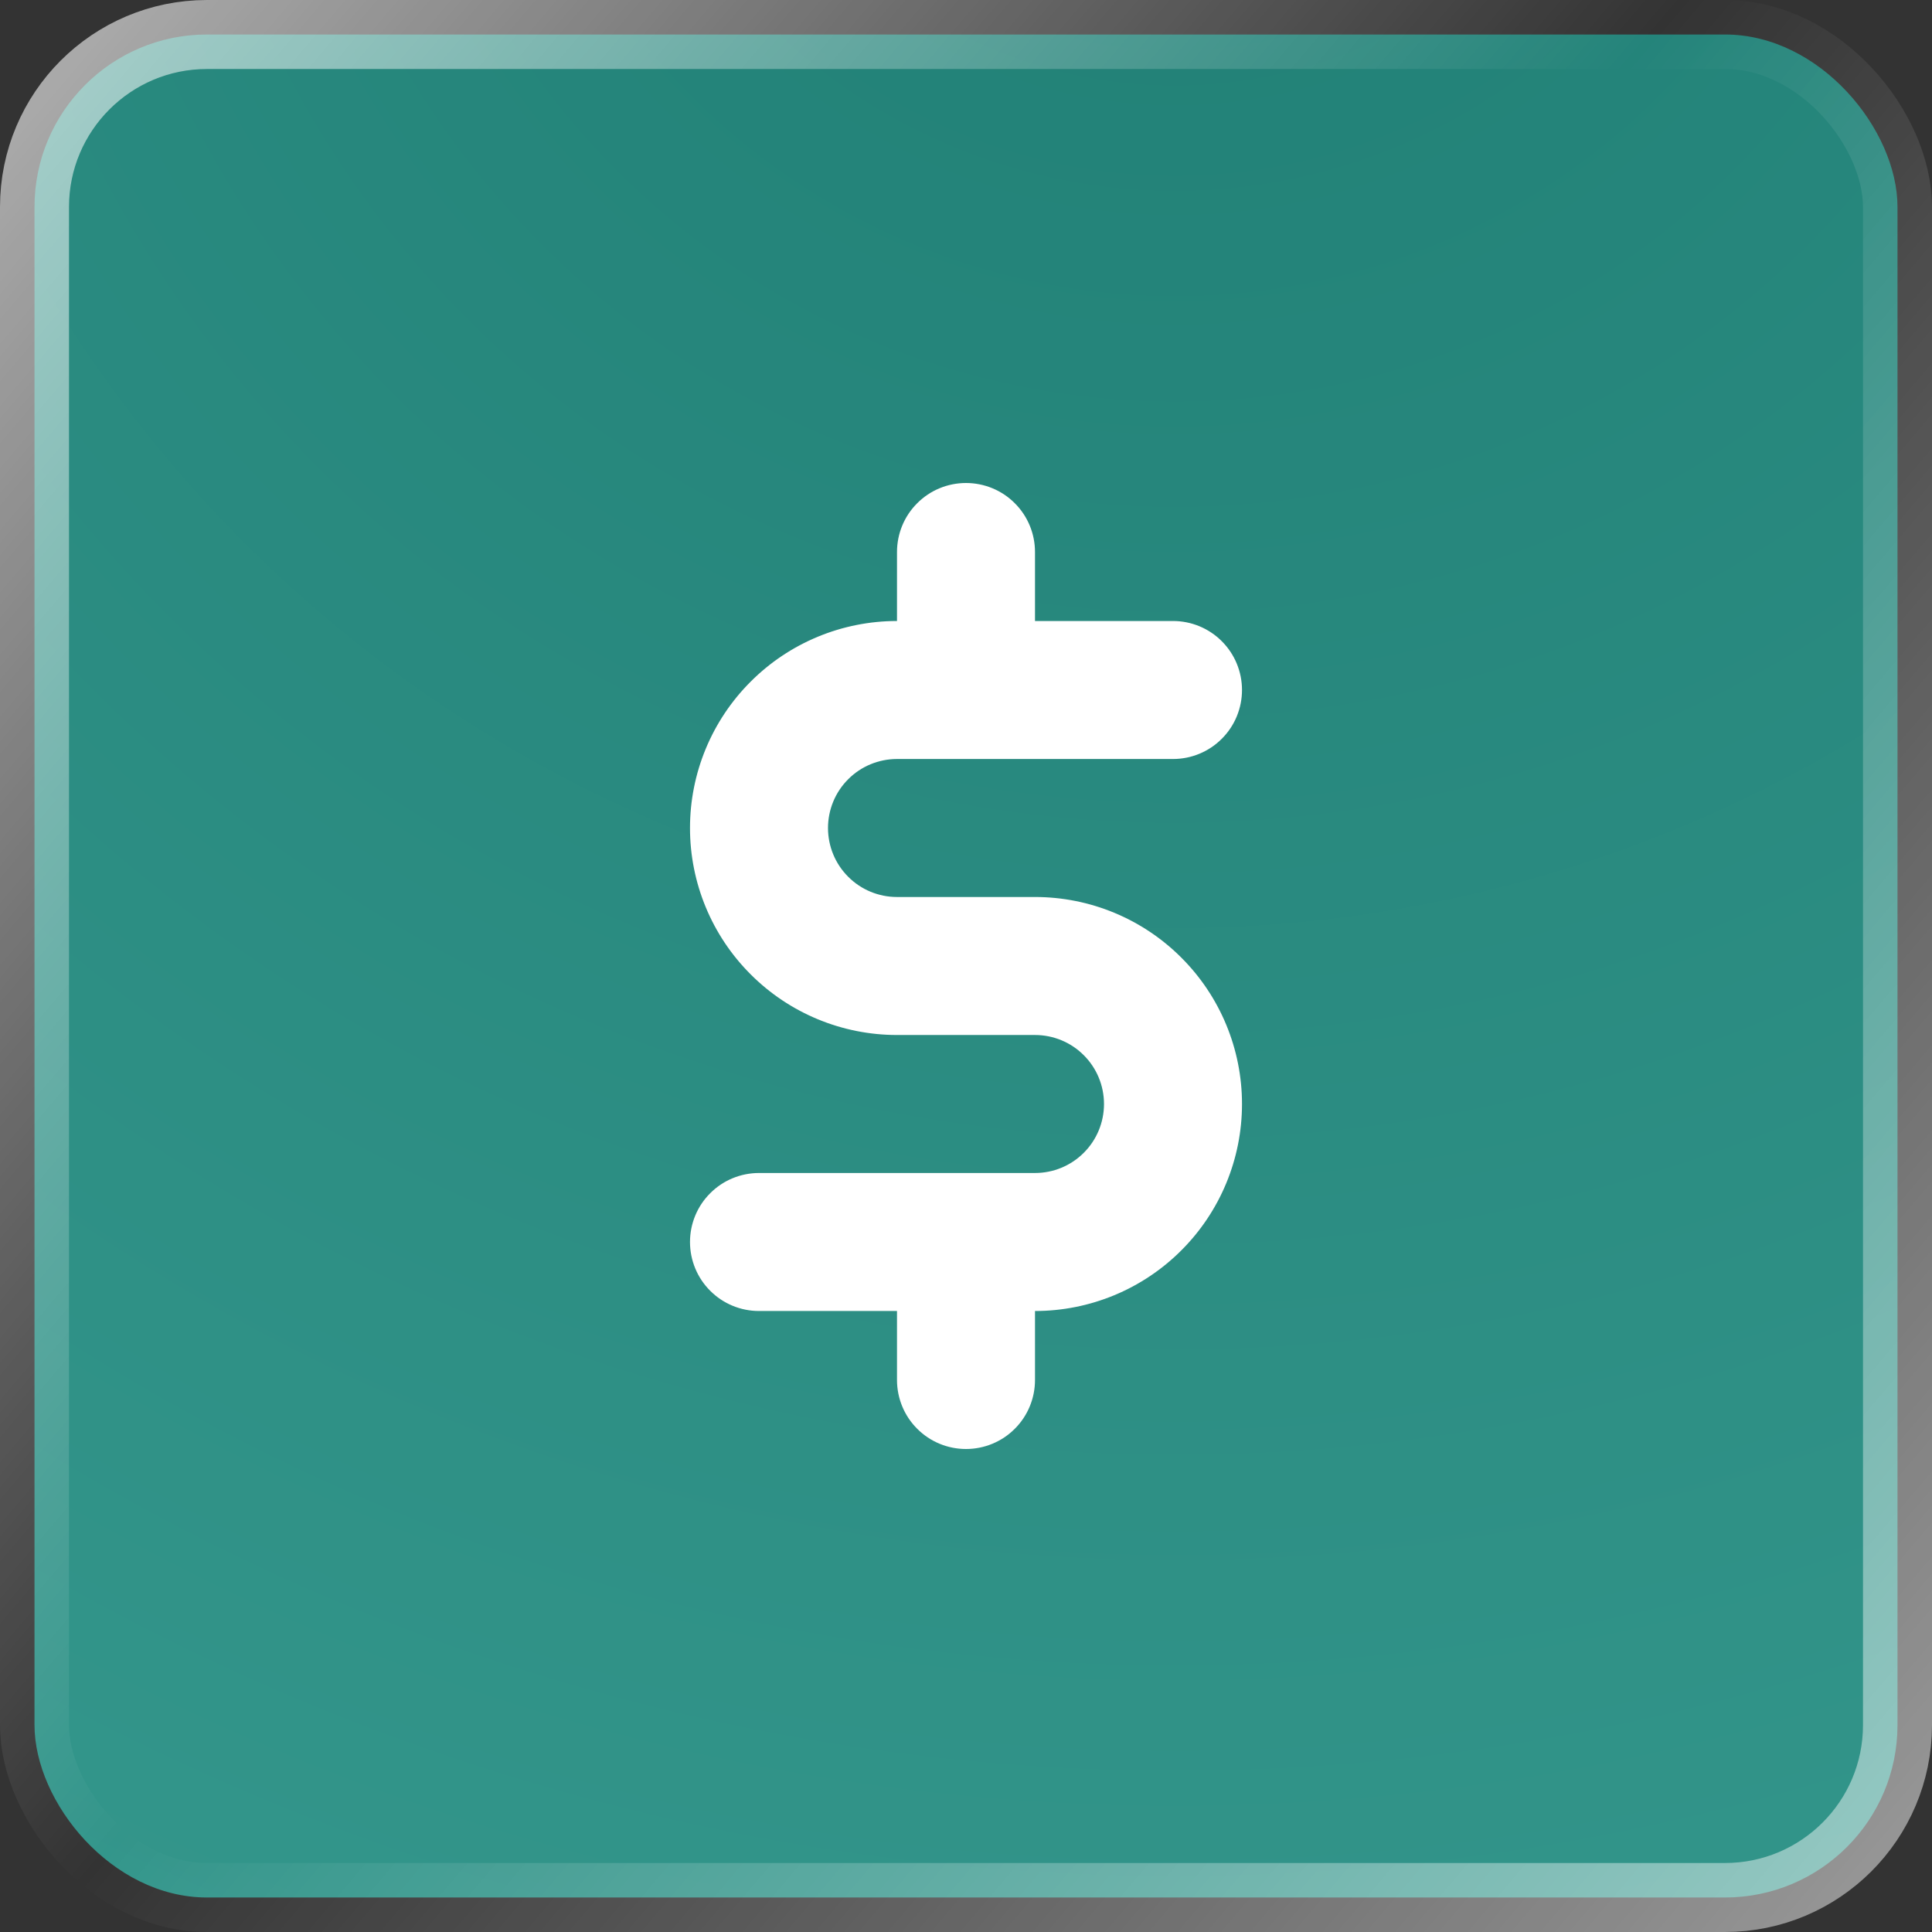
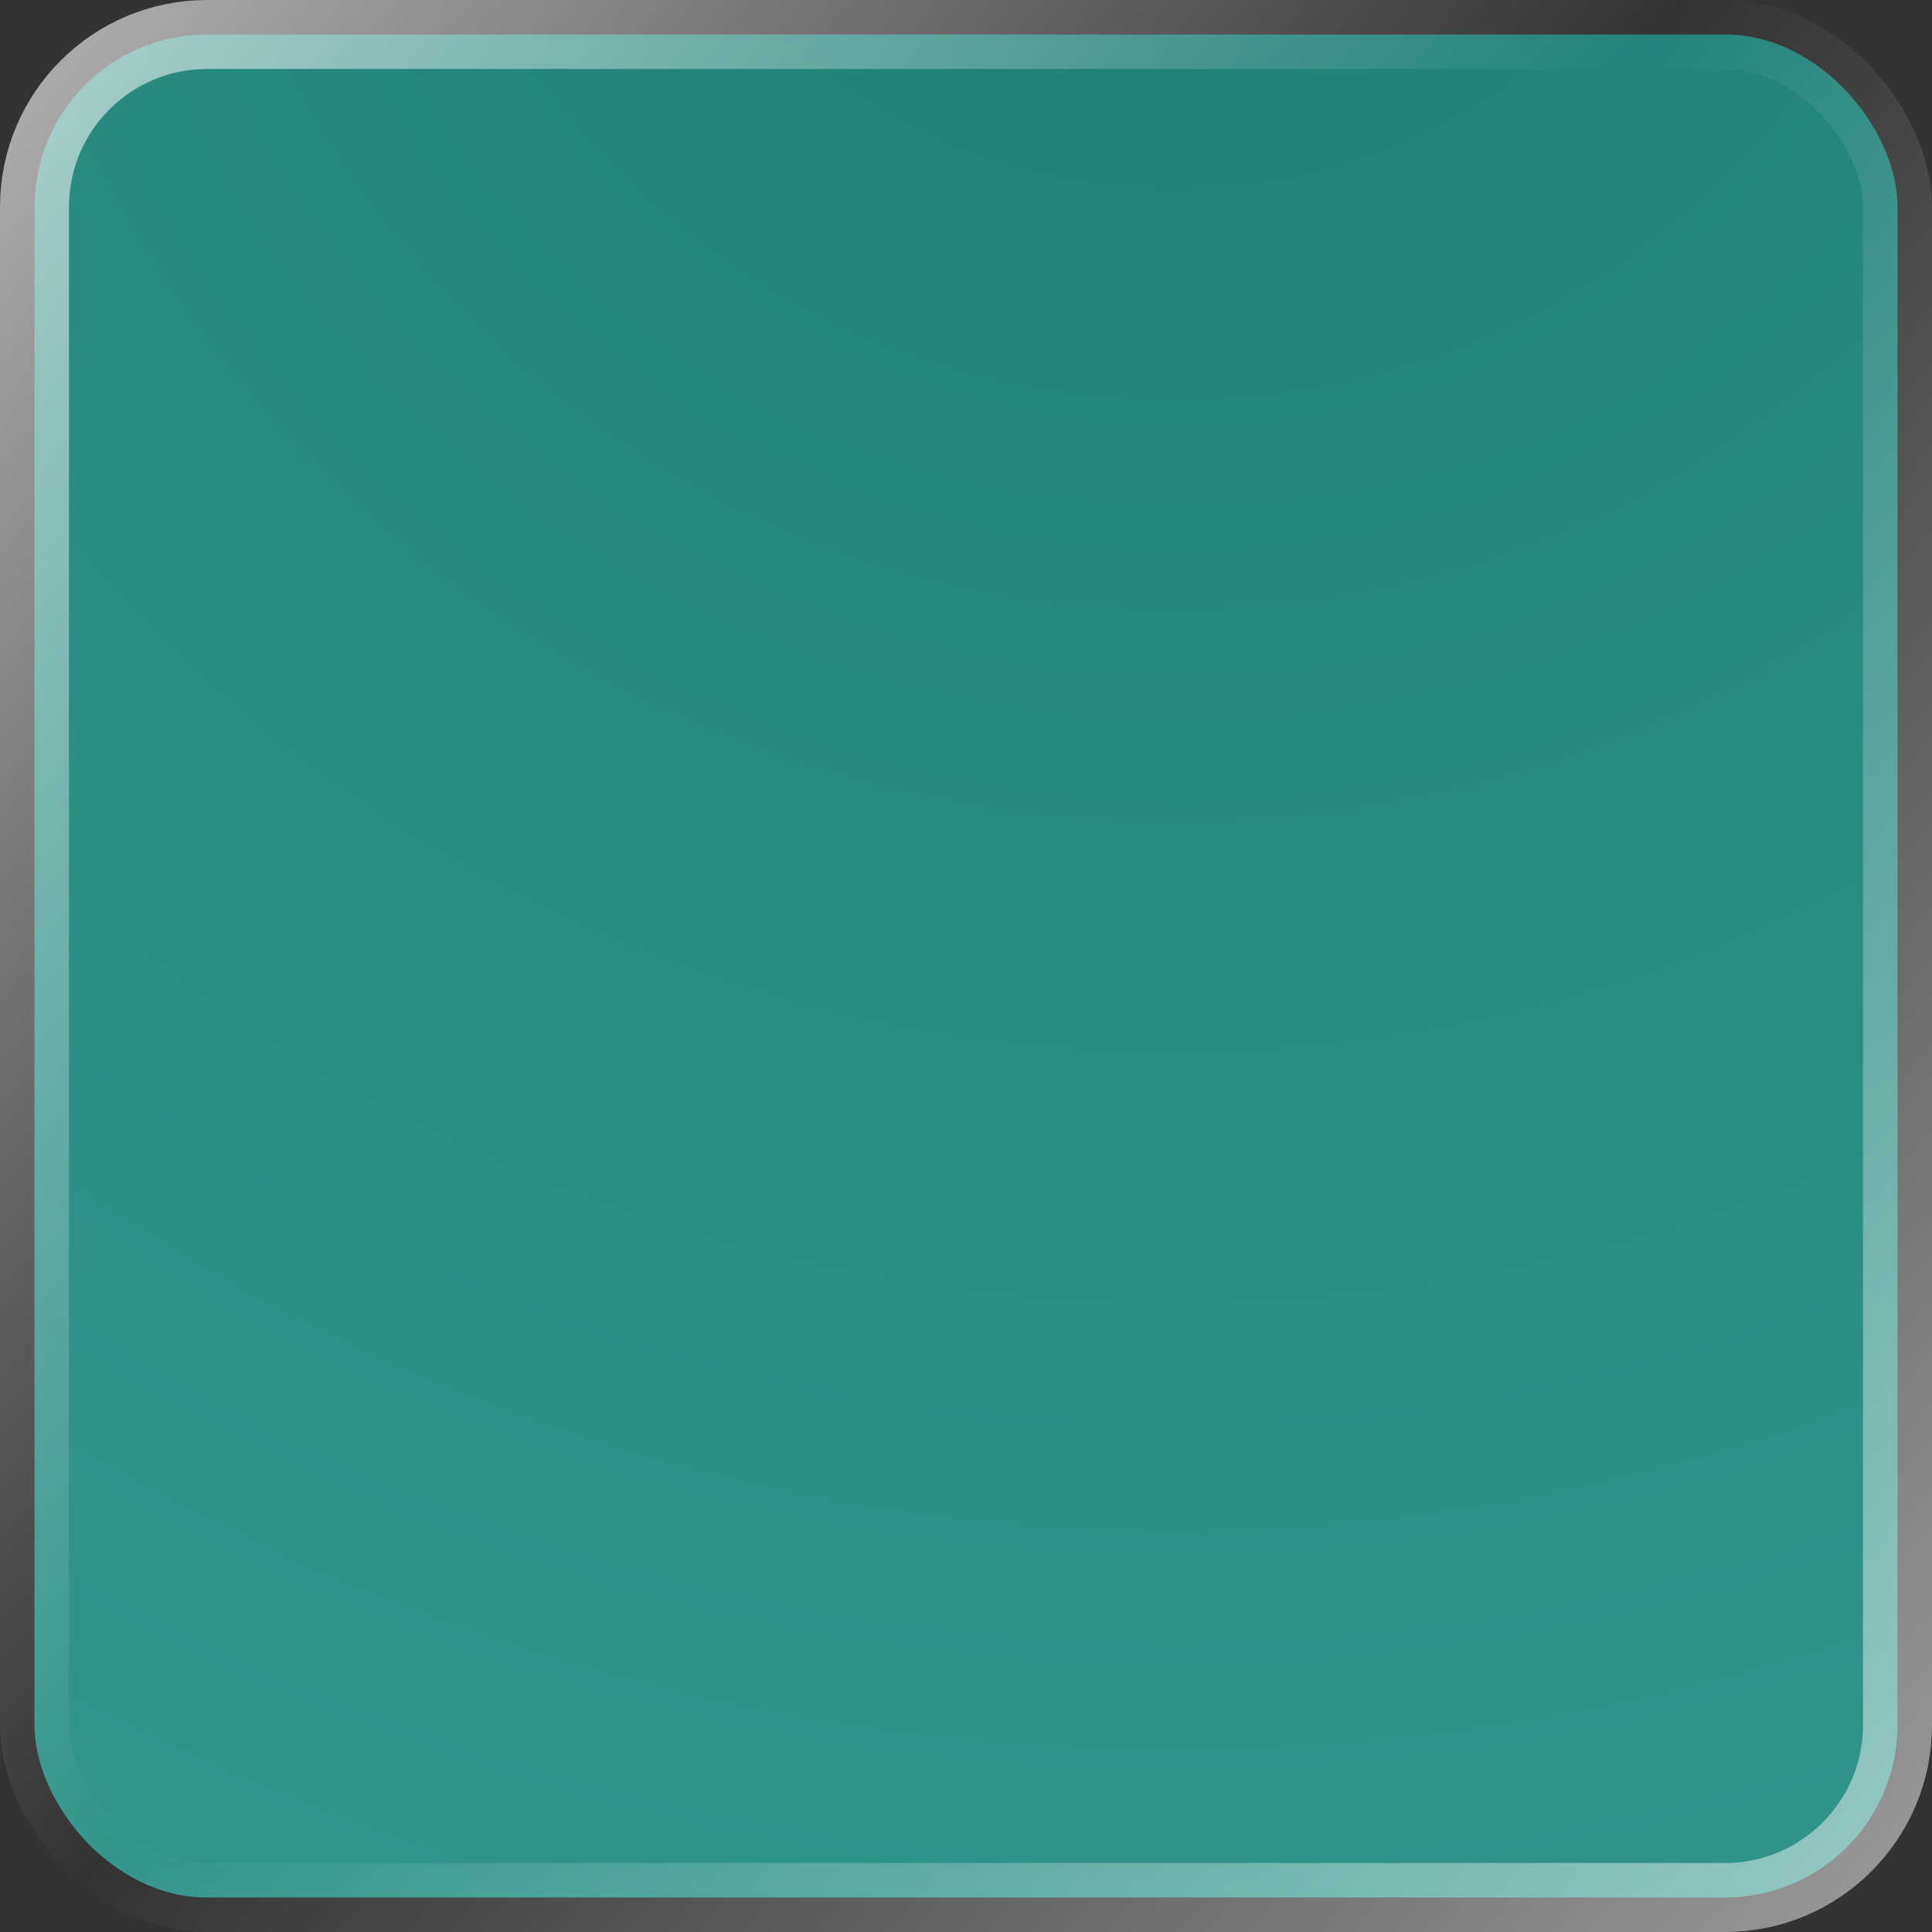
<svg xmlns="http://www.w3.org/2000/svg" width="28" height="28" viewBox="0 0 28 28" fill="none">
  <rect x="0" y="0" width="28" height="28" fill="#333333" stroke="none" />
  <rect x="0.5" y="0.5" width="27" height="27" rx="2.5" fill="url(#paint0_radial_102_9)" stroke="url(#paint1_linear_102_9)" />
-   <path d="M15 13H13C12.735 13 12.48 12.895 12.293 12.707C12.105 12.52 12 12.265 12 12C12 11.735 12.105 11.48 12.293 11.293C12.48 11.105 12.735 11 13 11H17C17.265 11 17.52 10.895 17.707 10.707C17.895 10.52 18 10.265 18 10C18 9.735 17.895 9.48 17.707 9.293C17.52 9.105 17.265 9 17 9H15V8C15 7.735 14.895 7.48 14.707 7.293C14.52 7.105 14.265 7 14 7C13.735 7 13.48 7.105 13.293 7.293C13.105 7.48 13 7.735 13 8V9C12.204 9 11.441 9.316 10.879 9.879C10.316 10.441 10 11.204 10 12C10 12.796 10.316 13.559 10.879 14.121C11.441 14.684 12.204 15 13 15H15C15.265 15 15.52 15.105 15.707 15.293C15.895 15.48 16 15.735 16 16C16 16.265 15.895 16.52 15.707 16.707C15.52 16.895 15.265 17 15 17H11C10.735 17 10.48 17.105 10.293 17.293C10.105 17.48 10 17.735 10 18C10 18.265 10.105 18.52 10.293 18.707C10.48 18.895 10.735 19 11 19H13V20C13 20.265 13.105 20.52 13.293 20.707C13.48 20.895 13.735 21 14 21C14.265 21 14.52 20.895 14.707 20.707C14.895 20.52 15 20.265 15 20V19C15.796 19 16.559 18.684 17.121 18.121C17.684 17.559 18 16.796 18 16C18 15.204 17.684 14.441 17.121 13.879C16.559 13.316 15.796 13 15 13Z" fill="white" />
  <defs>
    <radialGradient id="paint0_radial_102_9" cx="0" cy="0" r="1" gradientUnits="userSpaceOnUse" gradientTransform="translate(16.877 -5.33) rotate(98.666) scale(37.548 37.699)">
      <stop stop-color="#1F7E74" />
      <stop offset="1" stop-color="#34978C" />
    </radialGradient>
    <linearGradient id="paint1_linear_102_9" x1="-10" y1="-5.5" x2="33.5" y2="31.5" gradientUnits="userSpaceOnUse">
      <stop stop-color="white" />
      <stop offset="0.521" stop-color="white" stop-opacity="0" />
      <stop offset="1" stop-color="white" stop-opacity="0.67" />
    </linearGradient>
  </defs>
</svg>